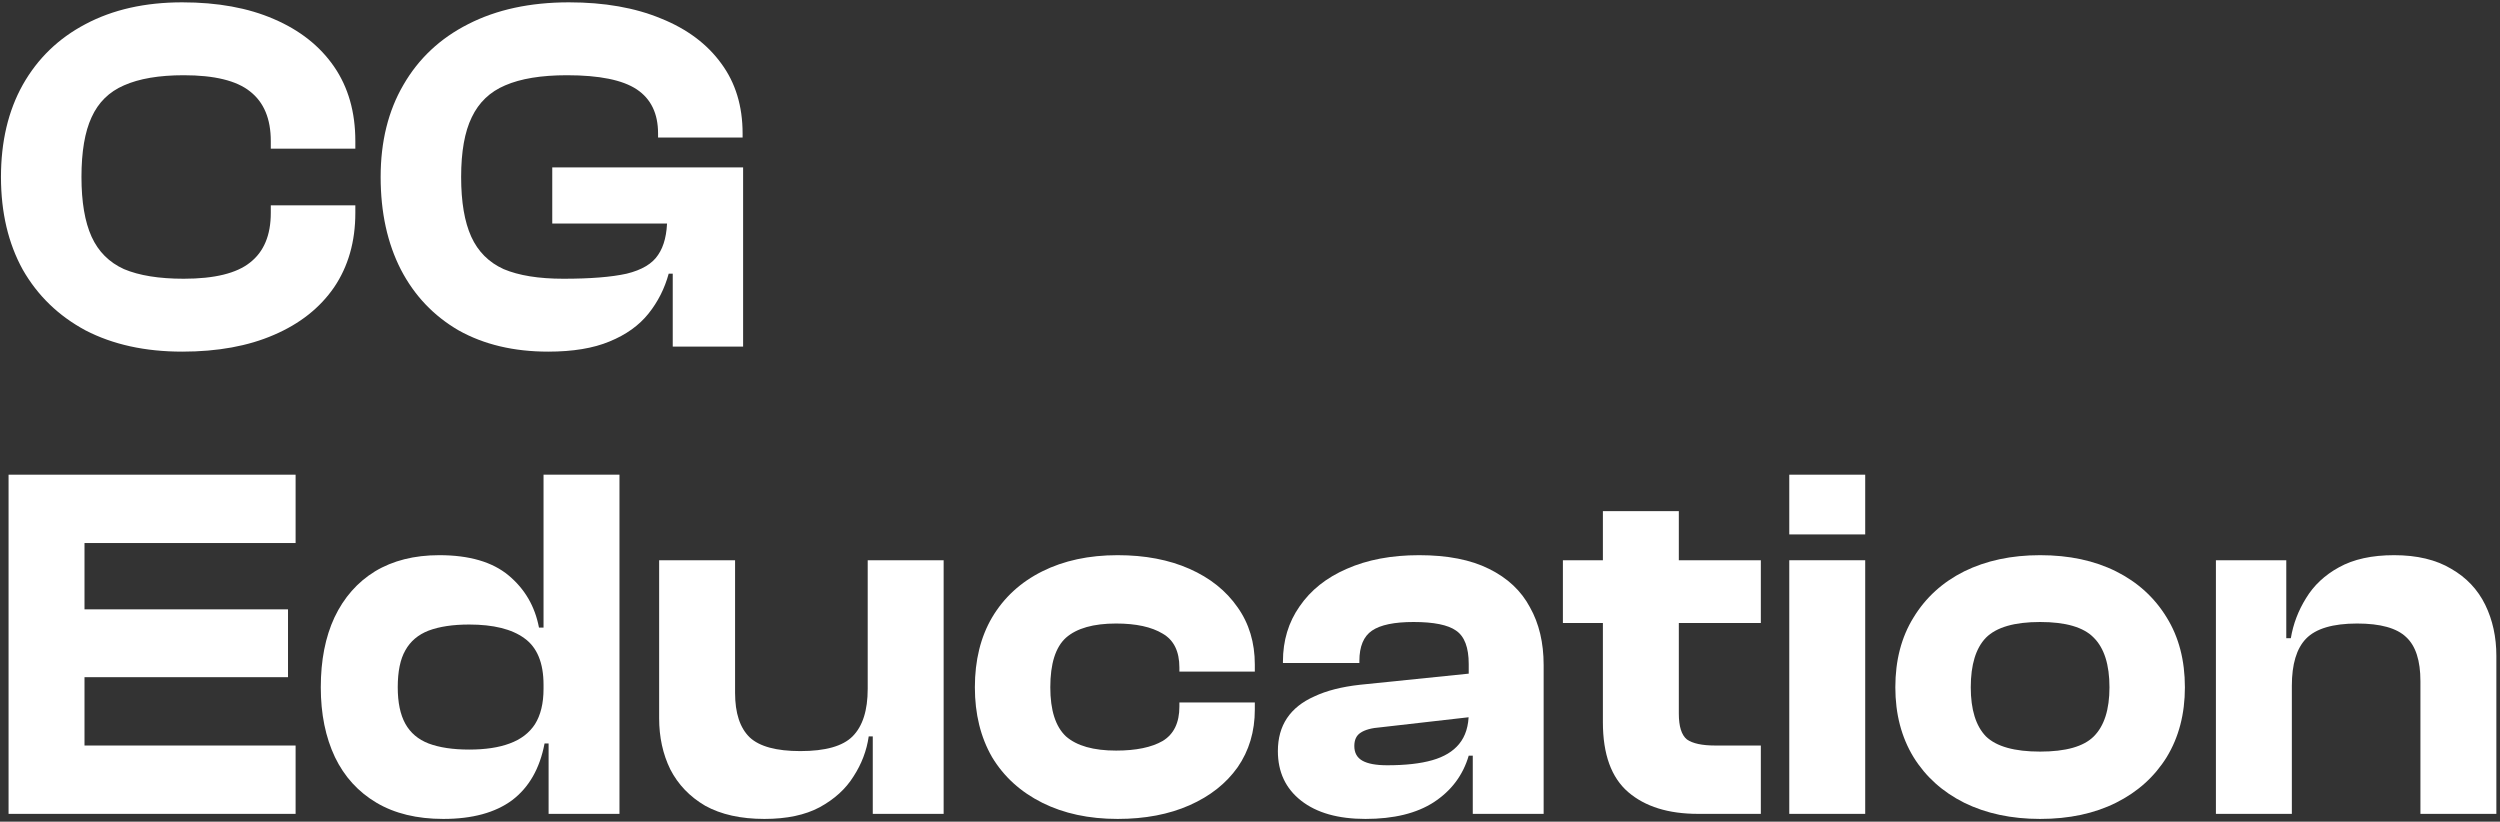
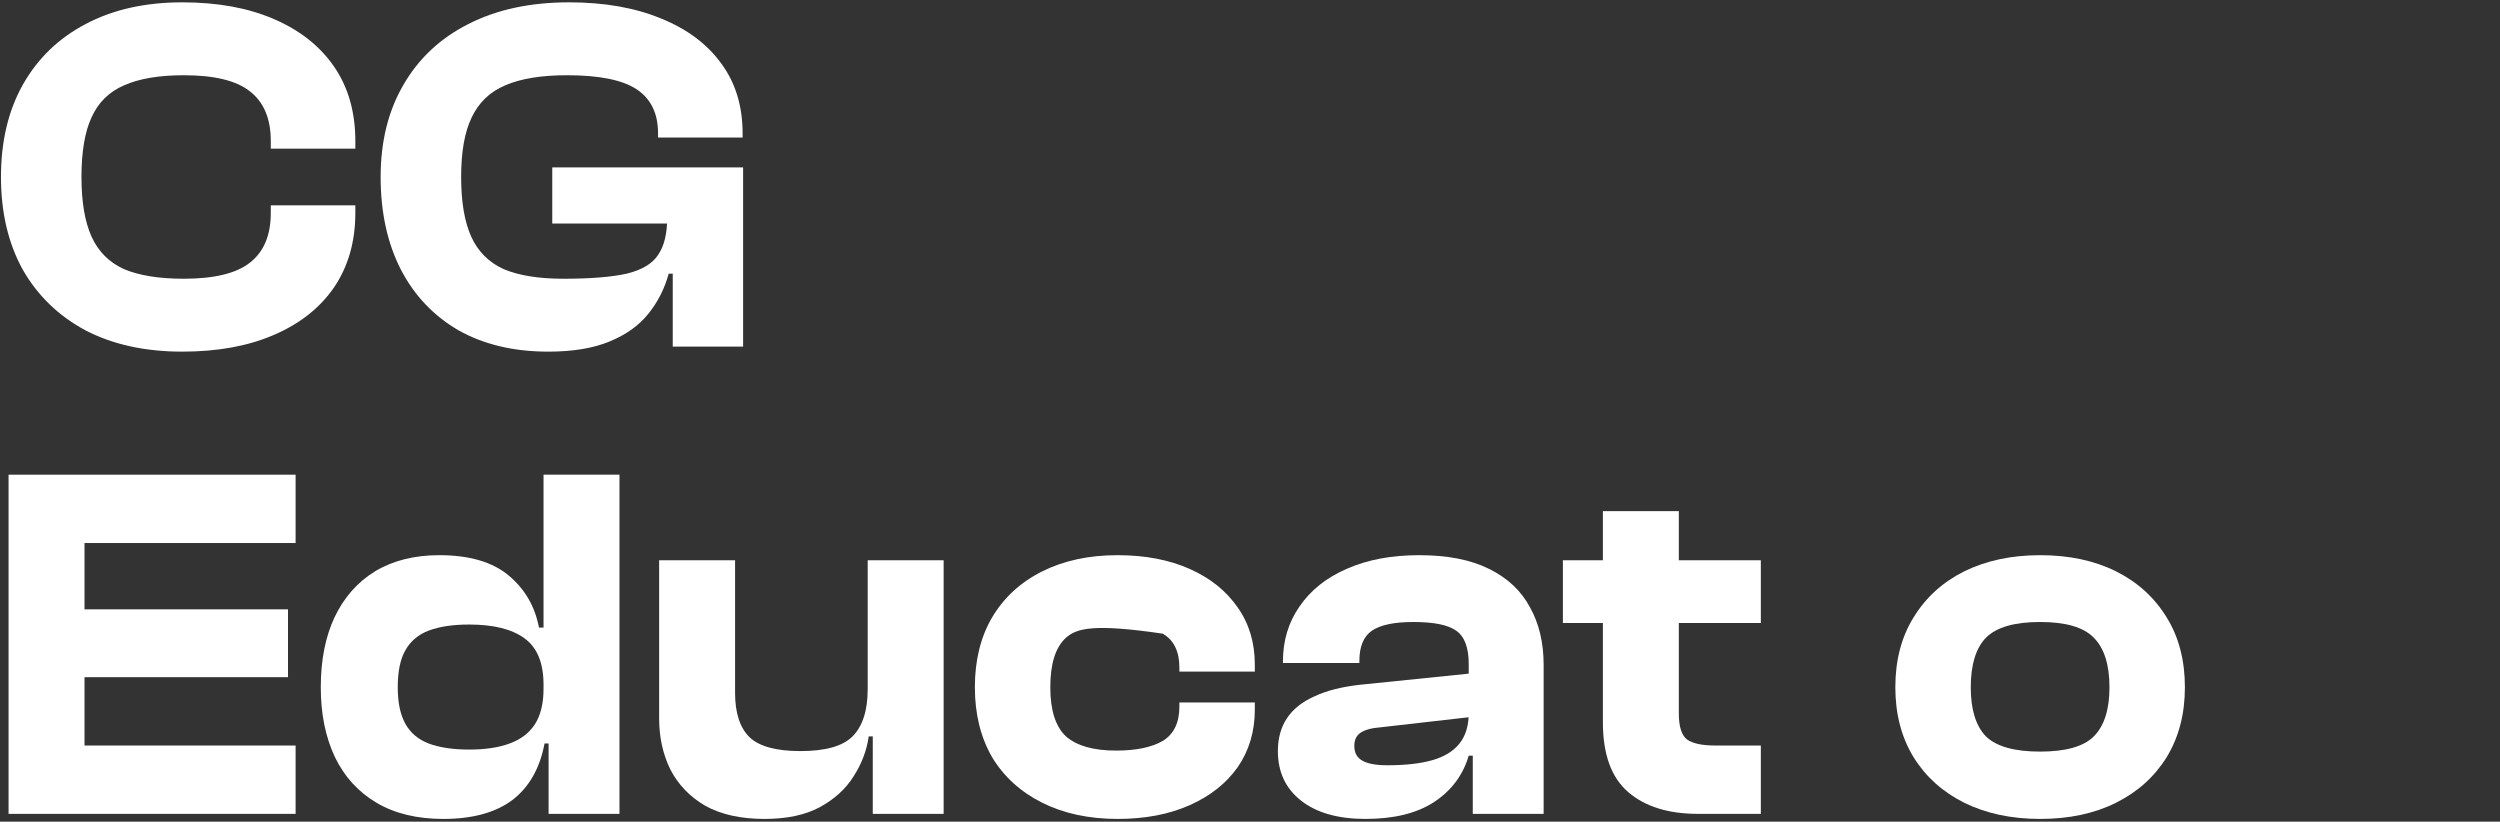
<svg xmlns="http://www.w3.org/2000/svg" width="642" height="211" viewBox="0 0 642 211" fill="none">
  <rect x="0" y="0" width="642" height="211" fill="#333333" stroke="none" />
  <path d="M46.79 90.3C37.257 90.3 28.98 88.48 21.96 84.84C15.027 81.113 9.653 75.913 5.84 69.24C2.113 62.48 0.25 54.55 0.25 45.45C0.25 36.35 2.113 28.463 5.84 21.79C9.653 15.03 15.027 9.83 21.96 6.19C28.98 2.463 37.257 0.6 46.79 0.6C55.89 0.6 63.733 2.03 70.32 4.89C76.993 7.75 82.15 11.823 85.79 17.11C89.43 22.397 91.25 28.767 91.25 36.22V38.17H69.54V36.22C69.54 30.5 67.763 26.253 64.21 23.48C60.743 20.707 55.067 19.32 47.18 19.32C40.853 19.32 35.74 20.187 31.84 21.92C28.027 23.567 25.253 26.297 23.52 30.11C21.787 33.837 20.92 38.95 20.92 45.45C20.92 51.863 21.787 56.977 23.52 60.79C25.253 64.603 28.027 67.377 31.84 69.11C35.74 70.757 40.853 71.58 47.18 71.58C55.067 71.58 60.743 70.193 64.21 67.42C67.763 64.647 69.54 60.4 69.54 54.68V52.73H91.25V54.68C91.25 62.047 89.43 68.417 85.79 73.79C82.15 79.077 76.993 83.15 70.32 86.01C63.733 88.87 55.89 90.3 46.79 90.3Z" fill="white" />
  <path d="M140.78 90.3C131.94 90.3 124.27 88.48 117.77 84.84C111.357 81.113 106.417 75.913 102.95 69.24C99.483 62.48 97.75 54.55 97.75 45.45C97.75 36.35 99.7 28.463 103.6 21.79C107.5 15.03 113.047 9.83 120.24 6.19C127.52 2.463 136.143 0.6 146.11 0.6C155.21 0.6 163.097 1.987 169.77 4.76C176.443 7.447 181.6 11.303 185.24 16.33C188.88 21.27 190.7 27.25 190.7 34.27V35.31H168.99V34.27C168.99 29.157 167.17 25.387 163.53 22.96C159.89 20.533 153.91 19.32 145.59 19.32C139.003 19.32 133.717 20.187 129.73 21.92C125.83 23.567 122.97 26.297 121.15 30.11C119.33 33.837 118.42 38.95 118.42 45.45C118.42 51.863 119.287 56.977 121.02 60.79C122.753 64.603 125.527 67.377 129.34 69.11C133.24 70.757 138.353 71.58 144.68 71.58C151.613 71.58 157.03 71.147 160.93 70.28C164.83 69.327 167.517 67.723 168.99 65.47C170.55 63.217 171.33 60.053 171.33 55.98V52.08L190.83 51.95V53.9L174.19 70.28H171.72C170.68 74.093 168.947 77.517 166.52 80.55C164.093 83.583 160.757 85.967 156.51 87.7C152.35 89.433 147.107 90.3 140.78 90.3ZM190.83 89H172.76V65.47L171.33 63.13V44.28H190.83V89ZM190.83 57.41H141.82V42.98H190.83V57.41Z" fill="white" />
  <path d="M21.7 209H2.2V121.9H21.7V209ZM75.91 209H7.66V191.45H75.91V209ZM73.96 173.9H7.66V156.48H73.96V173.9ZM75.91 139.45H7.66V121.9H75.91V139.45Z" fill="white" />
  <path d="M113.84 210.3C107.08 210.3 101.36 208.913 96.68 206.14C91.999 203.367 88.446 199.467 86.019 194.44C83.593 189.327 82.379 183.347 82.379 176.5C82.379 169.567 83.549 163.587 85.889 158.56C88.316 153.447 91.783 149.503 96.29 146.73C100.883 143.957 106.386 142.57 112.8 142.57C120.513 142.57 126.45 144.303 130.61 147.77C134.77 151.237 137.37 155.7 138.41 161.16H142.05V175.85H139.58C139.58 170.217 137.933 166.23 134.64 163.89C131.433 161.55 126.71 160.38 120.47 160.38C116.31 160.38 112.843 160.9 110.07 161.94C107.383 162.98 105.39 164.67 104.09 167.01C102.79 169.263 102.14 172.427 102.14 176.5C102.14 180.4 102.79 183.52 104.09 185.86C105.39 188.2 107.383 189.89 110.07 190.93C112.843 191.97 116.31 192.49 120.47 192.49C124.63 192.49 128.096 191.97 130.87 190.93C133.73 189.89 135.896 188.243 137.37 185.99C138.843 183.65 139.58 180.617 139.58 176.89H142.05L143.35 190.93H139.84C138.626 197.343 135.853 202.197 131.52 205.49C127.186 208.697 121.293 210.3 113.84 210.3ZM159.08 209H140.88V189.76L139.58 188.07V121.9H159.08V209Z" fill="white" />
  <path d="M196.307 210.3C190.241 210.3 185.171 209.173 181.097 206.92C177.111 204.58 174.121 201.46 172.127 197.56C170.221 193.66 169.267 189.283 169.267 184.43V143.87H188.767V177.93C188.767 183.13 190.024 186.943 192.537 189.37C195.051 191.71 199.384 192.88 205.537 192.88C211.951 192.88 216.414 191.623 218.927 189.11C221.527 186.51 222.827 182.437 222.827 176.89L225.297 176.76L226.727 189.11H223.087C222.567 192.75 221.267 196.173 219.187 199.38C217.194 202.587 214.291 205.23 210.477 207.31C206.751 209.303 202.027 210.3 196.307 210.3ZM242.327 209H224.127V188.85L222.827 188.2V143.87H242.327V209Z" fill="white" />
-   <path d="M287.008 210.3C279.641 210.3 273.184 208.913 267.638 206.14C262.091 203.367 257.801 199.467 254.768 194.44C251.821 189.327 250.348 183.347 250.348 176.5C250.348 169.567 251.821 163.587 254.768 158.56C257.801 153.447 262.091 149.503 267.638 146.73C273.184 143.957 279.641 142.57 287.008 142.57C294.028 142.57 300.181 143.74 305.468 146.08C310.754 148.42 314.871 151.713 317.818 155.96C320.764 160.12 322.238 165.017 322.238 170.65V172.47H302.868V171.43C302.868 167.27 301.438 164.367 298.578 162.72C295.718 160.987 291.731 160.12 286.618 160.12C280.811 160.12 276.521 161.333 273.748 163.76C271.061 166.187 269.718 170.433 269.718 176.5C269.718 182.393 271.061 186.597 273.748 189.11C276.521 191.537 280.811 192.75 286.618 192.75C291.731 192.75 295.718 191.927 298.578 190.28C301.438 188.547 302.868 185.6 302.868 181.44V180.4H322.238V182.22C322.238 187.853 320.764 192.793 317.818 197.04C314.871 201.2 310.754 204.45 305.468 206.79C300.181 209.13 294.028 210.3 287.008 210.3Z" fill="white" />
+   <path d="M287.008 210.3C279.641 210.3 273.184 208.913 267.638 206.14C262.091 203.367 257.801 199.467 254.768 194.44C251.821 189.327 250.348 183.347 250.348 176.5C250.348 169.567 251.821 163.587 254.768 158.56C257.801 153.447 262.091 149.503 267.638 146.73C273.184 143.957 279.641 142.57 287.008 142.57C294.028 142.57 300.181 143.74 305.468 146.08C310.754 148.42 314.871 151.713 317.818 155.96C320.764 160.12 322.238 165.017 322.238 170.65V172.47H302.868V171.43C302.868 167.27 301.438 164.367 298.578 162.72C280.811 160.12 276.521 161.333 273.748 163.76C271.061 166.187 269.718 170.433 269.718 176.5C269.718 182.393 271.061 186.597 273.748 189.11C276.521 191.537 280.811 192.75 286.618 192.75C291.731 192.75 295.718 191.927 298.578 190.28C301.438 188.547 302.868 185.6 302.868 181.44V180.4H322.238V182.22C322.238 187.853 320.764 192.793 317.818 197.04C314.871 201.2 310.754 204.45 305.468 206.79C300.181 209.13 294.028 210.3 287.008 210.3Z" fill="white" />
  <path d="M396.408 209H378.208V193.53L377.168 193.27V170.52C377.168 166.273 376.084 163.413 373.918 161.94C371.838 160.467 368.198 159.73 362.998 159.73C358.058 159.73 354.504 160.467 352.338 161.94C350.171 163.413 349.088 166.013 349.088 169.74V170.26H329.458V169.87C329.458 164.497 330.888 159.773 333.748 155.7C336.608 151.54 340.638 148.333 345.838 146.08C351.124 143.74 357.321 142.57 364.428 142.57C371.708 142.57 377.688 143.74 382.368 146.08C387.134 148.42 390.644 151.713 392.898 155.96C395.238 160.12 396.408 165.06 396.408 170.78V209ZM350.648 210.3C343.628 210.3 338.124 208.74 334.138 205.62C330.151 202.5 328.158 198.253 328.158 192.88C328.158 189.587 328.938 186.77 330.498 184.43C332.058 182.09 334.398 180.227 337.518 178.84C340.638 177.367 344.538 176.37 349.218 175.85L378.468 172.86V184.04L354.548 186.77C352.208 186.943 350.474 187.42 349.348 188.2C348.308 188.893 347.788 190.02 347.788 191.58C347.788 193.313 348.481 194.57 349.868 195.35C351.254 196.13 353.378 196.52 356.238 196.52C360.918 196.52 364.774 196.087 367.808 195.22C370.841 194.353 373.138 192.967 374.698 191.06C376.344 189.067 377.168 186.423 377.168 183.13L378.988 183V194.05H377.168C375.694 199.077 372.704 203.063 368.198 206.01C363.778 208.87 357.928 210.3 350.648 210.3Z" fill="white" />
  <path d="M452.182 209H436.062C428.435 209 422.455 207.137 418.122 203.41C413.788 199.683 411.622 193.703 411.622 185.47V131.26H431.122V183.26C431.122 186.553 431.815 188.763 433.202 189.89C434.675 190.93 437.102 191.45 440.482 191.45H452.182V209ZM452.182 159.99H401.352V143.87H452.182V159.99Z" fill="white" />
-   <path d="M478.985 209H459.485V143.87H478.985V209ZM478.985 137.24H459.485V121.9H478.985V137.24Z" fill="white" />
  <path d="M523.902 210.3C516.535 210.3 510.036 208.913 504.402 206.14C498.856 203.367 494.522 199.467 491.402 194.44C488.282 189.327 486.722 183.347 486.722 176.5C486.722 169.567 488.282 163.587 491.402 158.56C494.522 153.447 498.856 149.503 504.402 146.73C510.036 143.957 516.535 142.57 523.902 142.57C531.355 142.57 537.855 143.957 543.402 146.73C548.949 149.503 553.282 153.447 556.402 158.56C559.522 163.587 561.082 169.567 561.082 176.5C561.082 183.347 559.522 189.327 556.402 194.44C553.282 199.467 548.949 203.367 543.402 206.14C537.855 208.913 531.355 210.3 523.902 210.3ZM523.902 193.01C530.489 193.01 535.082 191.71 537.682 189.11C540.369 186.423 541.712 182.22 541.712 176.5C541.712 170.693 540.369 166.447 537.682 163.76C535.082 161.073 530.489 159.73 523.902 159.73C517.315 159.73 512.679 161.073 509.992 163.76C507.392 166.447 506.092 170.693 506.092 176.5C506.092 182.22 507.392 186.423 509.992 189.11C512.679 191.71 517.315 193.01 523.902 193.01Z" fill="white" />
-   <path d="M641.066 209H621.566V174.94C621.566 169.653 620.352 165.883 617.926 163.63C615.499 161.29 611.296 160.12 605.316 160.12C599.076 160.12 594.699 161.42 592.186 164.02C589.759 166.533 588.546 170.563 588.546 176.11H586.076L584.646 163.89H588.286C588.892 160.25 590.192 156.827 592.186 153.62C594.179 150.327 596.996 147.683 600.636 145.69C604.362 143.61 609.086 142.57 614.806 142.57C620.699 142.57 625.596 143.74 629.496 146.08C633.396 148.333 636.299 151.41 638.206 155.31C640.112 159.21 641.066 163.587 641.066 168.44V209ZM588.546 209H569.046V143.87H587.116V164.15L588.546 164.8V209Z" fill="white" />
</svg>